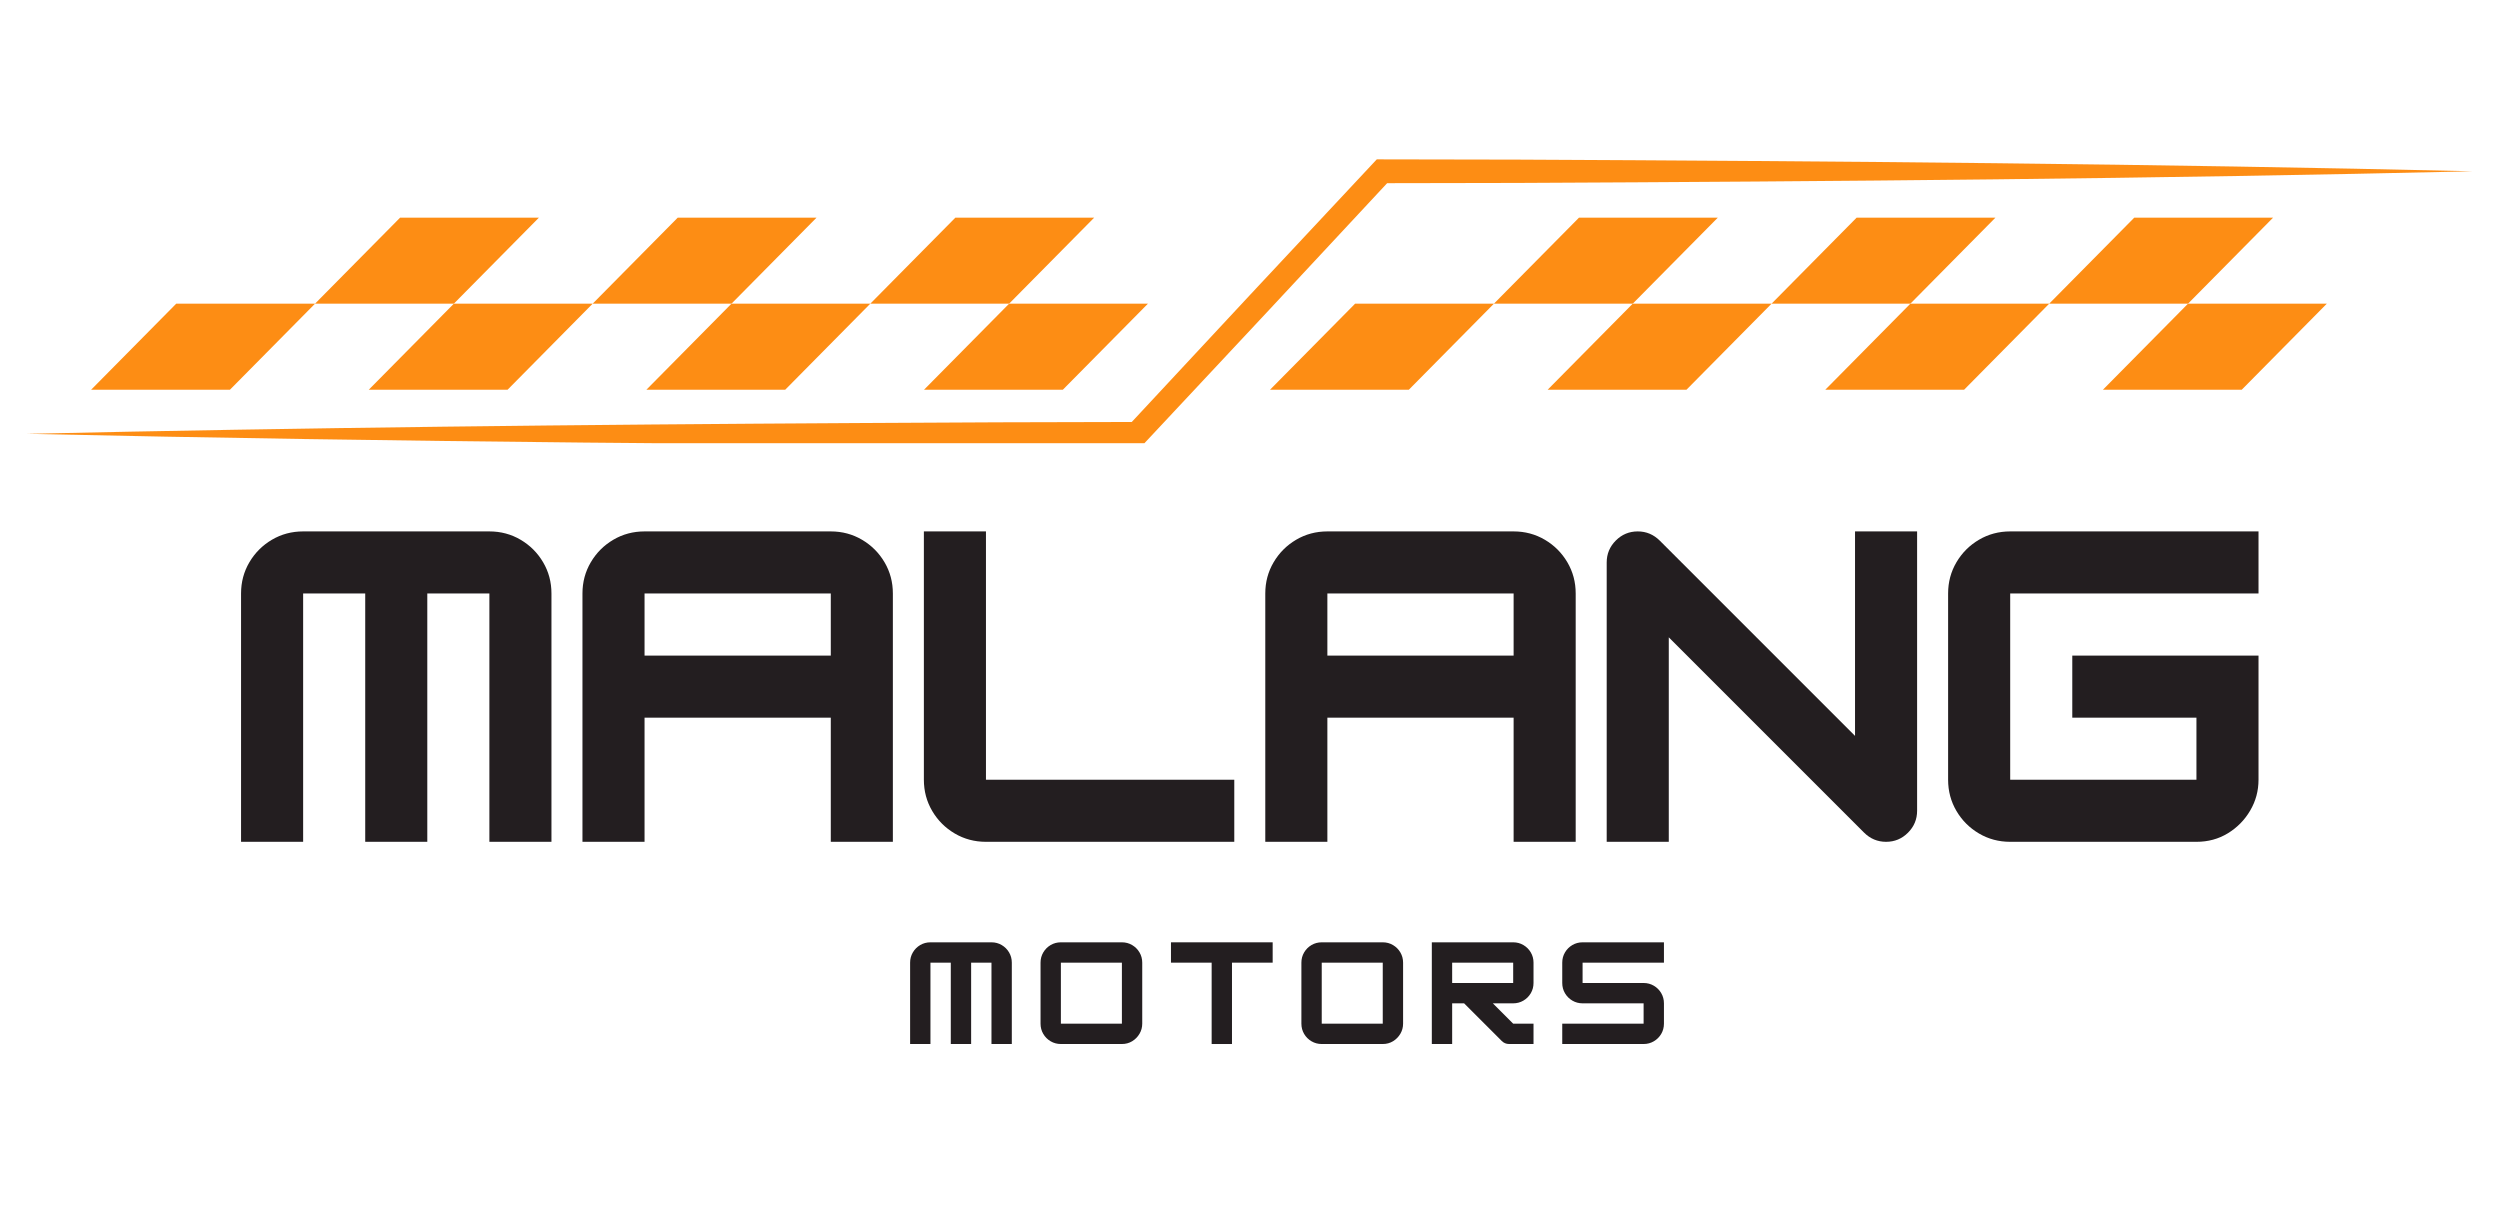
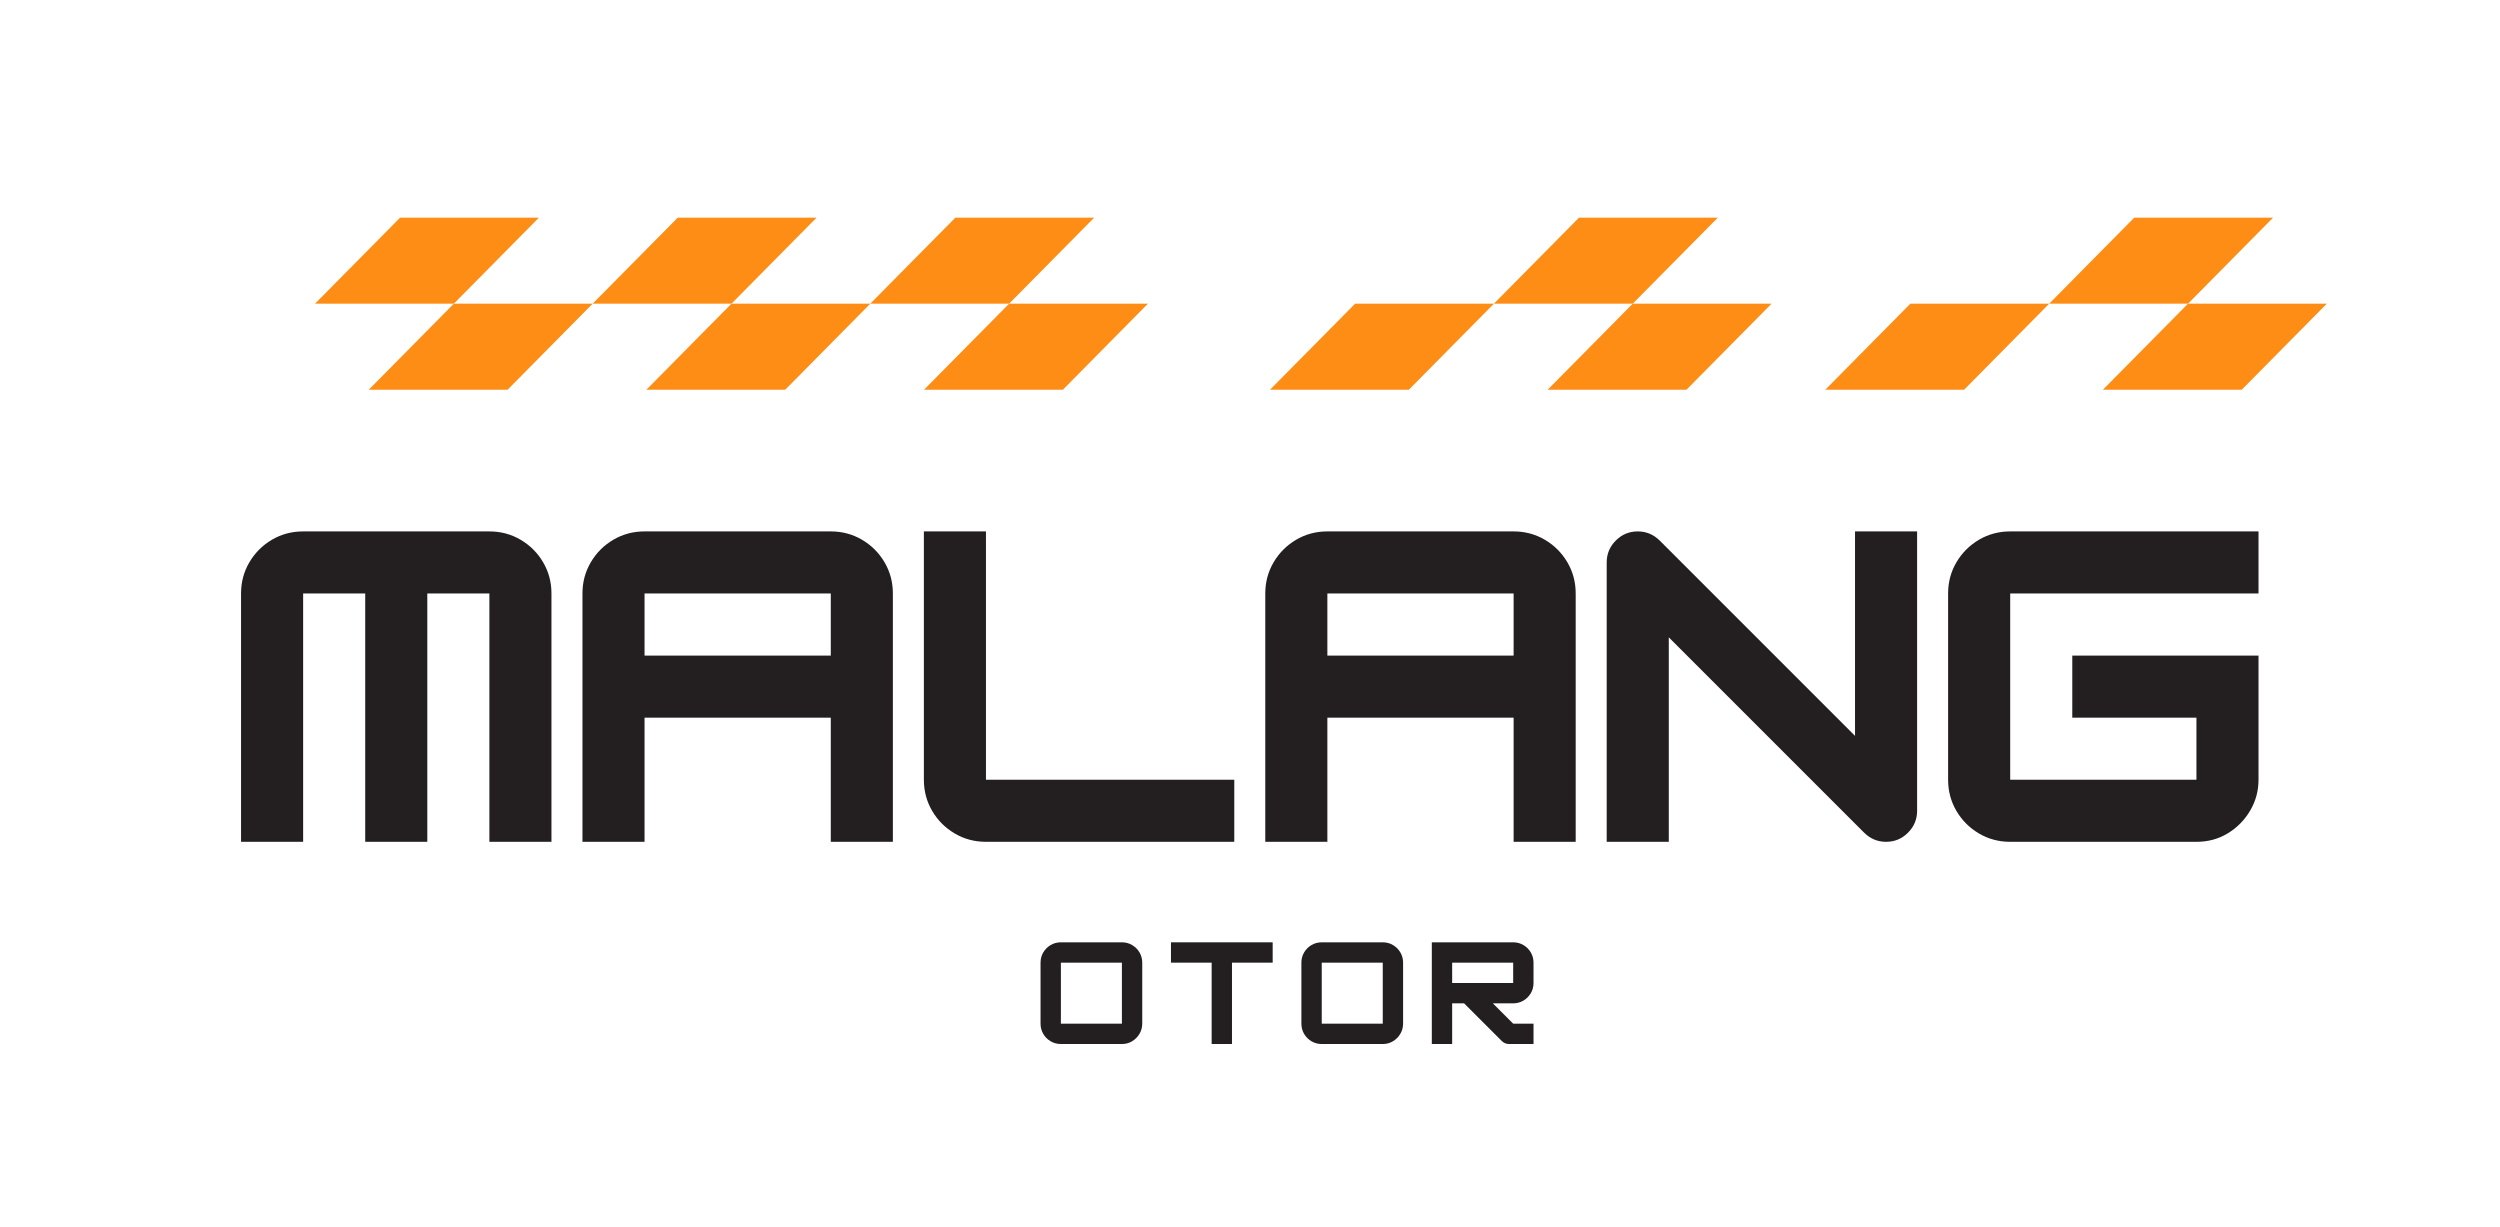
<svg xmlns="http://www.w3.org/2000/svg" width="4978" zoomAndPan="magnify" viewBox="0 0 3733.5 1833" height="2444" preserveAspectRatio="xMidYMid meet" version="1.0">
  <defs>
    <g />
    <clipPath id="61397920db">
      <path d="M 40.285 237.285 L 3691.371 237.285 L 3691.371 661.828 L 40.285 661.828 Z M 40.285 237.285 " clip-rule="nonzero" />
    </clipPath>
  </defs>
-   <path fill="#fd8d14" d="M 343.34 582.07 L 136.031 582.07 L 263.125 453.547 L 470.434 453.547 Z M 343.34 582.07 " fill-opacity="1" fill-rule="nonzero" />
  <path fill="#fd8d14" d="M 677.742 453.547 L 470.434 453.547 L 597.527 325.023 L 804.836 325.023 Z M 677.742 453.547 " fill-opacity="1" fill-rule="nonzero" />
  <path fill="#fd8d14" d="M 757.957 582.07 L 550.648 582.07 L 677.742 453.547 L 885.051 453.547 Z M 757.957 582.07 " fill-opacity="1" fill-rule="nonzero" />
  <path fill="#fd8d14" d="M 1092.363 453.547 L 885.051 453.547 L 1012.148 325.023 L 1219.457 325.023 Z M 1092.363 453.547 " fill-opacity="1" fill-rule="nonzero" />
  <path fill="#fd8d14" d="M 1172.578 582.07 L 965.266 582.07 L 1092.363 453.547 L 1299.672 453.547 Z M 1172.578 582.07 " fill-opacity="1" fill-rule="nonzero" />
  <path fill="#fd8d14" d="M 1506.98 453.547 L 1299.672 453.547 L 1426.766 325.023 L 1634.074 325.023 Z M 1506.98 453.547 " fill-opacity="1" fill-rule="nonzero" />
  <path fill="#fd8d14" d="M 1587.195 582.07 L 1379.887 582.07 L 1506.98 453.547 L 1714.289 453.547 Z M 1587.195 582.07 " fill-opacity="1" fill-rule="nonzero" />
  <path fill="#fd8d14" d="M 2103.902 582.07 L 1896.594 582.07 L 2023.688 453.547 L 2230.996 453.547 Z M 2103.902 582.07 " fill-opacity="1" fill-rule="nonzero" />
  <path fill="#fd8d14" d="M 2438.305 453.547 L 2230.996 453.547 L 2358.09 325.023 L 2565.402 325.023 Z M 2438.305 453.547 " fill-opacity="1" fill-rule="nonzero" />
  <path fill="#fd8d14" d="M 2518.52 582.07 L 2311.211 582.07 L 2438.305 453.547 L 2645.617 453.547 Z M 2518.52 582.07 " fill-opacity="1" fill-rule="nonzero" />
-   <path fill="#fd8d14" d="M 2852.926 453.547 L 2645.617 453.547 L 2772.711 325.023 L 2980.02 325.023 Z M 2852.926 453.547 " fill-opacity="1" fill-rule="nonzero" />
  <path fill="#fd8d14" d="M 2933.141 582.07 L 2725.832 582.07 L 2852.926 453.547 L 3060.234 453.547 Z M 2933.141 582.07 " fill-opacity="1" fill-rule="nonzero" />
  <path fill="#fd8d14" d="M 3267.543 453.547 L 3060.234 453.547 L 3187.328 325.023 L 3394.637 325.023 Z M 3267.543 453.547 " fill-opacity="1" fill-rule="nonzero" />
  <path fill="#fd8d14" d="M 3347.758 582.07 L 3140.449 582.07 L 3267.543 453.547 L 3474.852 453.547 Z M 3347.758 582.07 " fill-opacity="1" fill-rule="nonzero" />
  <g clip-path="url(#61397920db)">
-     <path fill="#fd8d14" d="M 40.285 647.895 C 452.562 638.652 871.055 634.047 1283.508 631.758 C 1421.645 630.969 1559.777 630.223 1697.914 630.168 L 1684.953 635.801 C 1775.867 537.793 1959.332 341.102 2050.785 243.648 C 2050.785 243.648 2056.09 237.98 2056.09 237.98 L 2063.793 237.996 L 2267.398 238.379 C 2740.062 240.625 3220.328 244.641 3692.621 255.789 C 3220.402 266.914 2740.023 270.969 2267.398 273.195 C 2267.398 273.195 2063.793 273.578 2063.793 273.578 L 2076.801 267.926 C 1983.156 368.844 1799.805 565.277 1705.598 665.625 C 1151.586 664.547 594.203 660.16 40.285 647.895 Z M 40.285 647.895 " fill-opacity="1" fill-rule="nonzero" />
-   </g>
+     </g>
  <g fill="#231e20" fill-opacity="1">
    <g transform="translate(336.812, 1257.169)">
      <g>
        <path d="M 115.891 -463.562 L 394.031 -463.562 C 411.031 -463.562 426.578 -459.406 440.672 -451.094 C 454.773 -442.789 465.977 -431.586 474.281 -417.484 C 482.582 -403.391 486.734 -387.844 486.734 -370.844 L 486.734 0 L 394.031 0 L 394.031 -370.844 L 301.312 -370.844 L 301.312 0 L 208.609 0 L 208.609 -370.844 L 115.891 -370.844 L 115.891 0 L 23.172 0 L 23.172 -370.844 C 23.172 -387.844 27.32 -403.391 35.625 -417.484 C 43.938 -431.586 55.141 -442.789 69.234 -451.094 C 83.336 -459.406 98.891 -463.562 115.891 -463.562 Z M 115.891 -463.562 " />
      </g>
    </g>
  </g>
  <g fill="#231e20" fill-opacity="1">
    <g transform="translate(846.676, 1257.169)">
      <g>
        <path d="M 115.891 -463.562 L 394.031 -463.562 C 411.031 -463.562 426.578 -459.406 440.672 -451.094 C 454.773 -442.789 465.977 -431.586 474.281 -417.484 C 482.582 -403.391 486.734 -387.844 486.734 -370.844 L 486.734 0 L 394.031 0 L 394.031 -185.422 L 115.891 -185.422 L 115.891 0 L 23.172 0 L 23.172 -370.844 C 23.172 -387.844 27.32 -403.391 35.625 -417.484 C 43.938 -431.586 55.141 -442.789 69.234 -451.094 C 83.336 -459.406 98.891 -463.562 115.891 -463.562 Z M 115.891 -370.844 L 115.891 -278.141 L 394.031 -278.141 L 394.031 -370.844 Z M 115.891 -370.844 " />
      </g>
    </g>
  </g>
  <g fill="#231e20" fill-opacity="1">
    <g transform="translate(1356.541, 1257.169)">
      <g>
        <path d="M 486.734 0 L 115.891 0 C 98.891 0 83.336 -4.148 69.234 -12.453 C 55.141 -20.766 43.938 -31.969 35.625 -46.062 C 27.32 -60.164 23.172 -75.719 23.172 -92.719 L 23.172 -463.562 L 115.891 -463.562 L 115.891 -92.719 L 486.734 -92.719 Z M 486.734 0 " />
      </g>
    </g>
  </g>
  <g fill="#231e20" fill-opacity="1">
    <g transform="translate(1866.405, 1257.169)">
      <g>
        <path d="M 115.891 -463.562 L 394.031 -463.562 C 411.031 -463.562 426.578 -459.406 440.672 -451.094 C 454.773 -442.789 465.977 -431.586 474.281 -417.484 C 482.582 -403.391 486.734 -387.844 486.734 -370.844 L 486.734 0 L 394.031 0 L 394.031 -185.422 L 115.891 -185.422 L 115.891 0 L 23.172 0 L 23.172 -370.844 C 23.172 -387.844 27.32 -403.391 35.625 -417.484 C 43.938 -431.586 55.141 -442.789 69.234 -451.094 C 83.336 -459.406 98.891 -463.562 115.891 -463.562 Z M 115.891 -370.844 L 115.891 -278.141 L 394.031 -278.141 L 394.031 -370.844 Z M 115.891 -370.844 " />
      </g>
    </g>
  </g>
  <g fill="#231e20" fill-opacity="1">
    <g transform="translate(2376.269, 1257.169)">
      <g>
        <path d="M 115.891 0 L 23.172 0 L 23.172 -417.203 C 23.172 -429.953 27.707 -440.863 36.781 -449.938 C 45.863 -459.02 56.781 -463.562 69.531 -463.562 C 82.281 -463.562 93.289 -458.926 102.562 -449.656 L 394.031 -158.188 L 394.031 -463.562 L 486.734 -463.562 L 486.734 -46.359 C 486.734 -33.609 482.191 -22.691 473.109 -13.609 C 464.035 -4.535 453.129 0 440.391 0 C 427.641 0 416.629 -4.633 407.359 -13.906 L 115.891 -305.375 Z M 115.891 0 " />
      </g>
    </g>
  </g>
  <g fill="#231e20" fill-opacity="1">
    <g transform="translate(2886.134, 1257.169)">
      <g>
        <path d="M 486.734 -463.562 L 486.734 -370.844 L 115.891 -370.844 L 115.891 -92.719 L 394.031 -92.719 L 394.031 -185.422 L 208.609 -185.422 L 208.609 -278.141 L 486.734 -278.141 L 486.734 -92.719 C 486.734 -76.102 482.582 -60.742 474.281 -46.641 C 465.977 -32.547 454.875 -21.25 440.969 -12.75 C 427.062 -4.25 411.414 0 394.031 0 L 115.891 0 C 98.891 0 83.336 -4.148 69.234 -12.453 C 55.141 -20.766 43.938 -31.969 35.625 -46.062 C 27.32 -60.164 23.172 -75.719 23.172 -92.719 L 23.172 -370.844 C 23.172 -387.844 27.32 -403.391 35.625 -417.484 C 43.938 -431.586 55.141 -442.789 69.234 -451.094 C 83.336 -459.406 98.891 -463.562 115.891 -463.562 Z M 486.734 -463.562 " />
      </g>
    </g>
  </g>
  <g fill="#231e20" fill-opacity="1">
    <g transform="translate(1240.272, 1559.13)">
      <g />
    </g>
  </g>
  <g fill="#231e20" fill-opacity="1">
    <g transform="translate(1351.572, 1559.13)">
      <g>
-         <path d="M 37.969 -151.875 L 129.094 -151.875 C 134.664 -151.875 139.758 -150.516 144.375 -147.797 C 149 -145.078 152.672 -141.406 155.391 -136.781 C 158.109 -132.164 159.469 -127.07 159.469 -121.5 L 159.469 0 L 129.094 0 L 129.094 -121.5 L 98.719 -121.5 L 98.719 0 L 68.344 0 L 68.344 -121.5 L 37.969 -121.5 L 37.969 0 L 7.594 0 L 7.594 -121.5 C 7.594 -127.07 8.953 -132.164 11.672 -136.781 C 14.391 -141.406 18.055 -145.078 22.672 -147.797 C 27.297 -150.516 32.395 -151.875 37.969 -151.875 Z M 37.969 -151.875 " />
-       </g>
+         </g>
    </g>
  </g>
  <g fill="#231e20" fill-opacity="1">
    <g transform="translate(1546.351, 1559.13)">
      <g>
        <path d="M 129.094 0 L 37.969 0 C 32.395 0 27.297 -1.359 22.672 -4.078 C 18.055 -6.797 14.391 -10.461 11.672 -15.078 C 8.953 -19.703 7.594 -24.801 7.594 -30.375 L 7.594 -121.5 C 7.594 -127.07 8.953 -132.164 11.672 -136.781 C 14.391 -141.406 18.055 -145.078 22.672 -147.797 C 27.297 -150.516 32.395 -151.875 37.969 -151.875 L 129.094 -151.875 C 134.664 -151.875 139.758 -150.516 144.375 -147.797 C 149 -145.078 152.672 -141.406 155.391 -136.781 C 158.109 -132.164 159.469 -127.07 159.469 -121.5 L 159.469 -30.375 C 159.469 -24.938 158.109 -19.906 155.391 -15.281 C 152.672 -10.664 149.031 -6.961 144.469 -4.172 C 139.914 -1.391 134.789 0 129.094 0 Z M 37.969 -121.5 L 37.969 -30.375 L 129.094 -30.375 L 129.094 -121.5 Z M 37.969 -121.5 " />
      </g>
    </g>
  </g>
  <g fill="#231e20" fill-opacity="1">
    <g transform="translate(1741.129, 1559.13)">
      <g>
        <path d="M 159.469 -151.875 L 159.469 -121.5 L 98.719 -121.5 L 98.719 0 L 68.344 0 L 68.344 -121.5 L 7.594 -121.5 L 7.594 -151.875 Z M 159.469 -151.875 " />
      </g>
    </g>
  </g>
  <g fill="#231e20" fill-opacity="1">
    <g transform="translate(1935.908, 1559.13)">
      <g>
        <path d="M 129.094 0 L 37.969 0 C 32.395 0 27.297 -1.359 22.672 -4.078 C 18.055 -6.797 14.391 -10.461 11.672 -15.078 C 8.953 -19.703 7.594 -24.801 7.594 -30.375 L 7.594 -121.5 C 7.594 -127.07 8.953 -132.164 11.672 -136.781 C 14.391 -141.406 18.055 -145.078 22.672 -147.797 C 27.297 -150.516 32.395 -151.875 37.969 -151.875 L 129.094 -151.875 C 134.664 -151.875 139.758 -150.516 144.375 -147.797 C 149 -145.078 152.672 -141.406 155.391 -136.781 C 158.109 -132.164 159.469 -127.07 159.469 -121.5 L 159.469 -30.375 C 159.469 -24.938 158.109 -19.906 155.391 -15.281 C 152.672 -10.664 149.031 -6.961 144.469 -4.172 C 139.914 -1.391 134.789 0 129.094 0 Z M 37.969 -121.5 L 37.969 -30.375 L 129.094 -30.375 L 129.094 -121.5 Z M 37.969 -121.5 " />
      </g>
    </g>
  </g>
  <g fill="#231e20" fill-opacity="1">
    <g transform="translate(2130.687, 1559.13)">
      <g>
        <path d="M 159.469 -121.5 L 159.469 -91.125 C 159.469 -85.551 158.109 -80.453 155.391 -75.828 C 152.672 -71.211 149 -67.547 144.375 -64.828 C 139.758 -62.109 134.664 -60.75 129.094 -60.75 L 98.719 -60.75 L 129.094 -30.375 L 159.469 -30.375 L 159.469 0 L 123.016 0 C 118.711 0 115.039 -1.52 112 -4.562 L 55.812 -60.75 L 37.969 -60.75 L 37.969 0 L 7.594 0 L 7.594 -151.875 L 129.094 -151.875 C 134.664 -151.875 139.758 -150.516 144.375 -147.797 C 149 -145.078 152.672 -141.406 155.391 -136.781 C 158.109 -132.164 159.469 -127.07 159.469 -121.5 Z M 129.094 -121.5 L 37.969 -121.5 L 37.969 -91.125 L 129.094 -91.125 Z M 129.094 -121.5 " />
      </g>
    </g>
  </g>
  <g fill="#231e20" fill-opacity="1">
    <g transform="translate(2325.465, 1559.13)">
      <g>
-         <path d="M 159.469 -151.875 L 159.469 -121.5 L 37.969 -121.5 L 37.969 -91.125 L 129.094 -91.125 C 134.664 -91.125 139.758 -89.766 144.375 -87.047 C 149 -84.328 152.672 -80.656 155.391 -76.031 C 158.109 -71.414 159.469 -66.32 159.469 -60.75 L 159.469 -30.375 C 159.469 -24.801 158.109 -19.703 155.391 -15.078 C 152.672 -10.461 149 -6.797 144.375 -4.078 C 139.758 -1.359 134.664 0 129.094 0 L 7.594 0 L 7.594 -30.375 L 129.094 -30.375 L 129.094 -60.75 L 37.969 -60.75 C 32.395 -60.75 27.297 -62.109 22.672 -64.828 C 18.055 -67.547 14.391 -71.211 11.672 -75.828 C 8.953 -80.453 7.594 -85.551 7.594 -91.125 L 7.594 -121.5 C 7.594 -127.07 8.953 -132.164 11.672 -136.781 C 14.391 -141.406 18.055 -145.078 22.672 -147.797 C 27.297 -150.516 32.395 -151.875 37.969 -151.875 Z M 159.469 -151.875 " />
-       </g>
+         </g>
    </g>
  </g>
</svg>